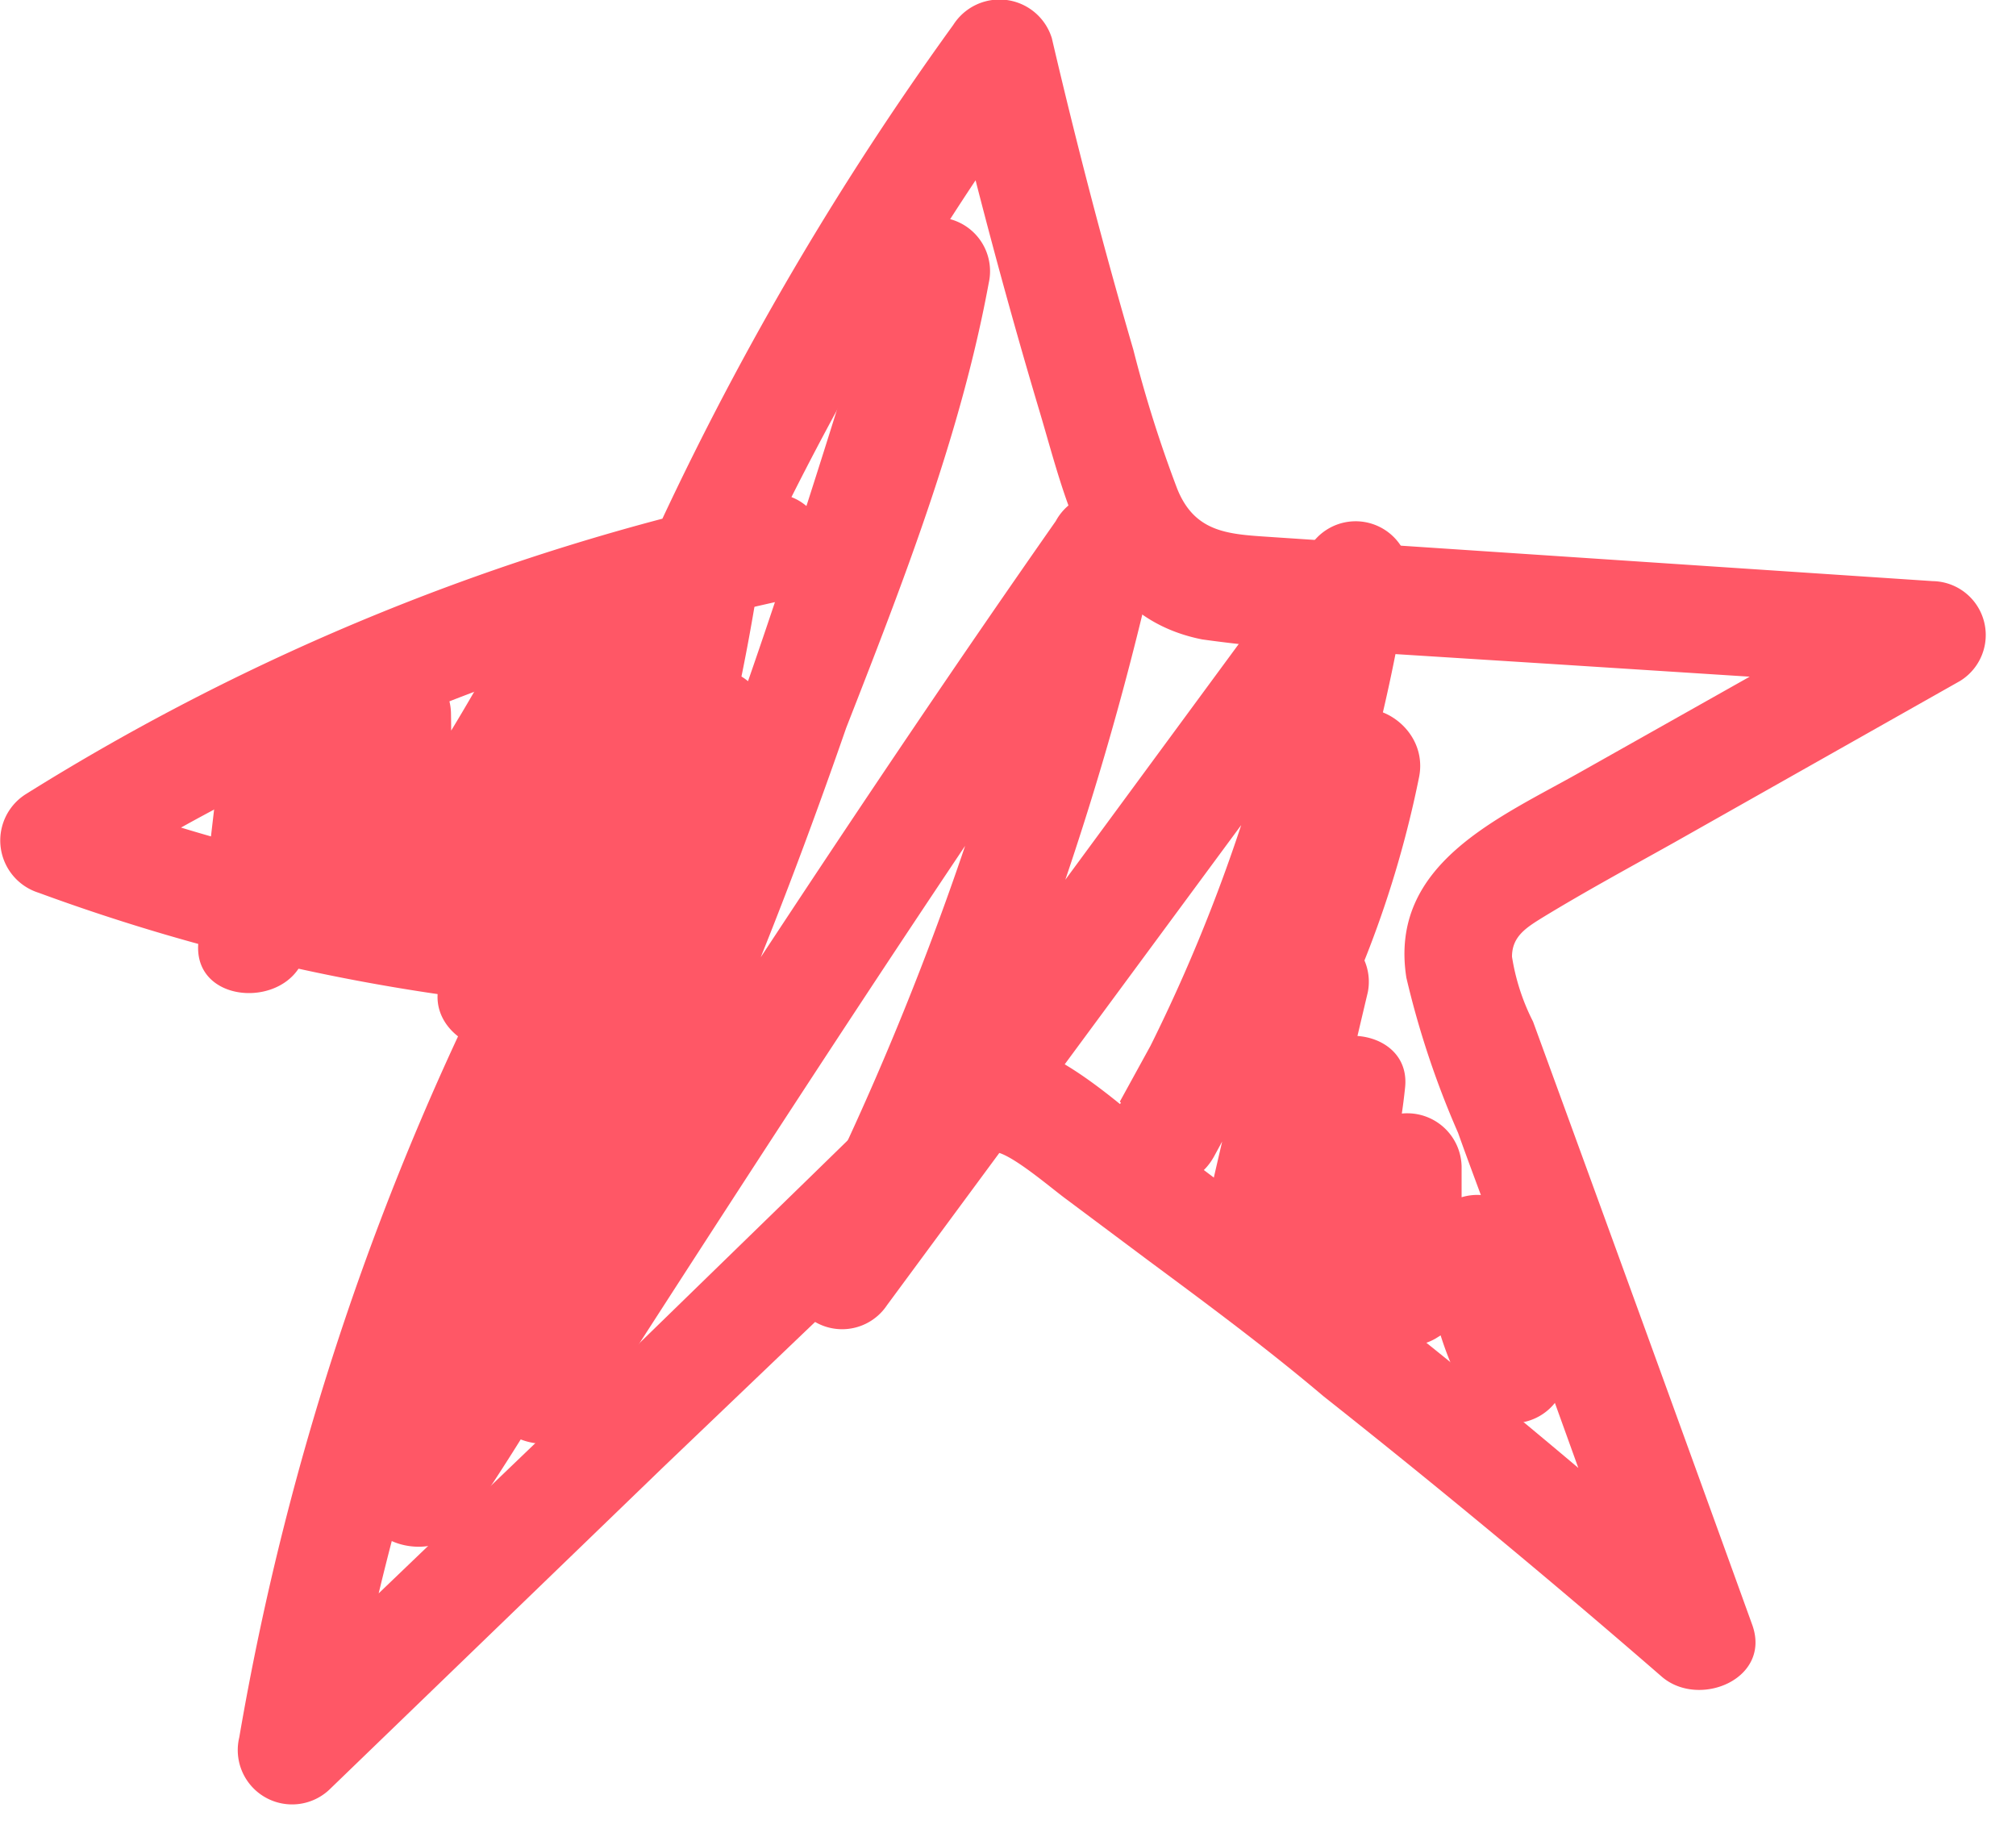
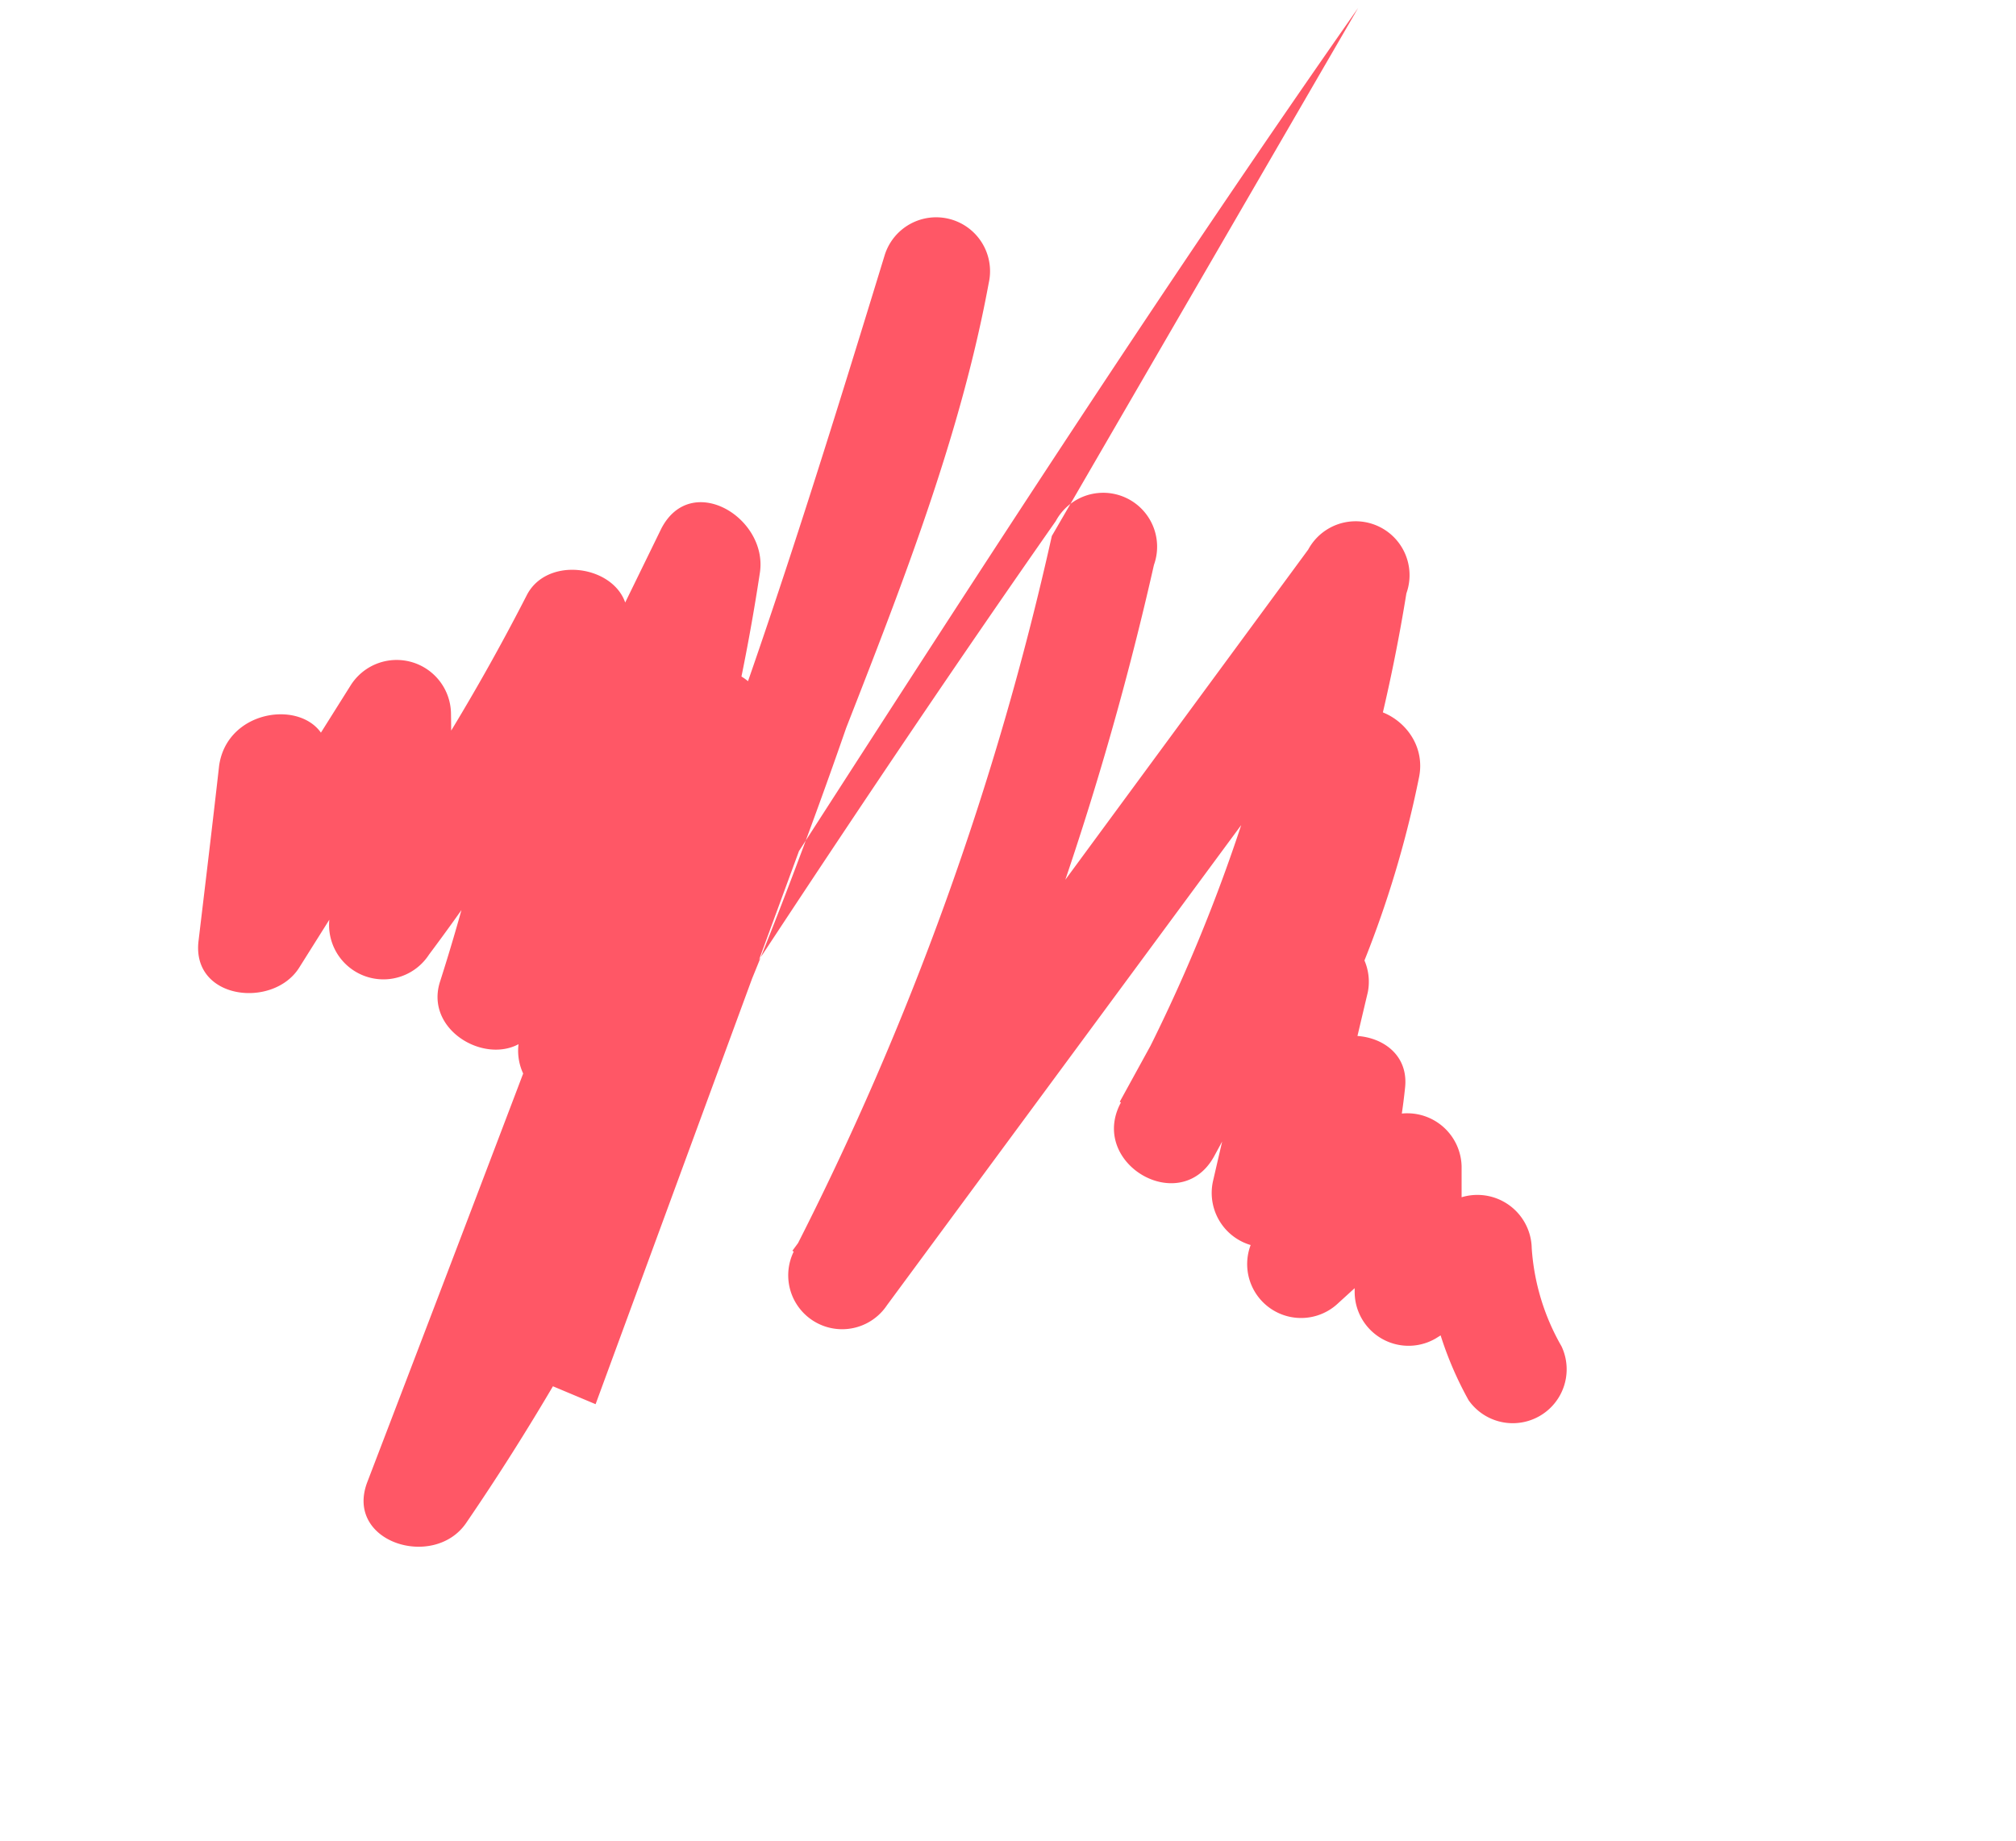
<svg xmlns="http://www.w3.org/2000/svg" id="Layer_1" data-name="Layer 1" width="46" height="42" viewBox="0 0 46 42">
-   <path d="M16.35,15A69.39,69.39,0,0,1,23.86,1.81l-2.24-.29c.63,2.65,1.33,5.29,2.11,7.9.64,2.15,1.14,4.66,3.7,5.17a30.57,30.57,0,0,0,3.7.29l4.27.27,8.73.56c-.21-.76-.41-1.52-.62-2.29L36.09,17.6c-1.87,1.06-4.41,2.1-4,4.71a20.43,20.43,0,0,0,1.18,3.54c.47,1.32,1,2.64,1.43,4l2.85,7.91,2-1.2Q35.39,32.86,31,29.41c-1.4-1.1-2.81-2.17-4.23-3.24-1.18-.87-2.82-2.62-4.41-2.42a3.48,3.48,0,0,0-1.9,1.18l-2.05,2-4.11,4L5.78,39.1l2.05,1.2a61.71,61.71,0,0,1,6-17.89,1.23,1.23,0,0,0-1-1.84A42.76,42.76,0,0,1,1.53,18l.3,2.24A50.58,50.58,0,0,1,18,13.67c1.54-.34.89-2.71-.66-2.37A52.75,52.75,0,0,0,.59,18.12a1.25,1.25,0,0,0,.29,2.25A45.41,45.41,0,0,0,12.74,23c-.36-.61-.71-1.23-1.06-1.85A63.33,63.33,0,0,0,5.46,39.64a1.24,1.24,0,0,0,2.05,1.2l7.63-7.37L19,29.78l1.76-1.7.88-.85c.23-.22.69-.86,1-.94s1.34.82,1.7,1.08l1.86,1.39c1.35,1,2.7,2,4,3.1q3.93,3.11,7.72,6.4c.85.73,2.51.05,2.06-1.19q-2.49-6.89-5-13.76a4.94,4.94,0,0,1-.48-1.48c0-.46.32-.66.69-.89,1-.61,2-1.15,3-1.71l6.53-3.69a1.23,1.23,0,0,0-.62-2.28l-15-1c-1-.07-1.82-.06-2.24-1.11a29,29,0,0,1-1-3.17C25.18,5.65,24.56,3.27,24,.87a1.25,1.25,0,0,0-2.25-.3A69.7,69.7,0,0,0,14.23,13.8C13.62,15.24,15.73,16.49,16.35,15Z" fill="#ff5766" />
-   <path d="M5,17.47c-.15,1.33-.31,2.66-.47,4s1.69,1.55,2.29.62l3.27-5.2-2.29-.62a25.74,25.74,0,0,1-.26,4.56,1.24,1.24,0,0,0,2.25.95,49.4,49.4,0,0,0,4.33-6.91l-2.29-.62a44.58,44.58,0,0,1-1.79,8.15c-.42,1.31,1.62,2.2,2.24.95q2.46-5,4.91-10L15,12.41a45.19,45.19,0,0,1-3.09,11.11A1.23,1.23,0,0,0,14,24.76a19.1,19.1,0,0,0,3.48-8,1.23,1.23,0,0,0-2.37-.65Q11.76,25,8.38,33.82c-.52,1.37,1.51,2,2.25.94,5.84-8.53,8.93-18.51,11.93-28.3l-2.37-.65c-.8,4.34-2.67,8.5-4.19,12.63q-2.38,6.49-4.78,13c-.5,1.36,1.52,2.07,2.25.95,4.16-6.46,8.33-12.91,12.74-19.21L24,12.23a68.54,68.54,0,0,1-5.88,16.31,1.23,1.23,0,0,0,2.12,1.24L32,13.84l-2.24-.95a38,38,0,0,1-4.18,12.26c-.76,1.39,1.35,2.63,2.12,1.24L32.26,18,30,17.09A22.11,22.11,0,0,1,27.38,24a1.23,1.23,0,0,0,2.12,1.24l1.58-2.32L28.83,22c-.38,1.65-.77,3.29-1.15,4.94a1.24,1.24,0,0,0,2.05,1.19,13.4,13.4,0,0,0,2.17-2.69l-2.29-.62a10.8,10.8,0,0,1-1,3.43,1.23,1.23,0,0,0,1.93,1.48L33,27.49l-2.09-.87,0,2.86a1.23,1.23,0,0,0,1.85,1.06l1.6-1c-.62-.35-1.24-.7-1.85-1.06a8,8,0,0,0,1,3.47,1.23,1.23,0,0,0,2.12-1.23,5.18,5.18,0,0,1-.68-2.24,1.24,1.24,0,0,0-1.84-1.06l-1.6,1,1.84,1.05,0-2.86a1.24,1.24,0,0,0-2.09-.87L28.82,28l1.93,1.48a14.28,14.28,0,0,0,1.31-4.66c.14-1.28-1.7-1.58-2.28-.62A11.12,11.12,0,0,1,28,26.38c.69.39,1.37.79,2.05,1.19.39-1.64.77-3.29,1.16-4.93A1.23,1.23,0,0,0,29,21.69L27.38,24l2.12,1.24a24.16,24.16,0,0,0,2.88-7.51c.26-1.31-1.54-2.23-2.24-.95l-4.59,8.36,2.12,1.24a39.8,39.8,0,0,0,4.42-12.84,1.23,1.23,0,0,0-2.24-1L18.08,28.54l2.12,1.24a71.45,71.45,0,0,0,6.13-16.89,1.23,1.23,0,0,0-2.24-1c-4.41,6.3-8.58,12.75-12.74,19.21l2.24.94,4.78-13C19.89,15,21.76,10.8,22.56,6.46a1.23,1.23,0,0,0-2.37-.65c-2.94,9.6-6,19.34-11.68,27.71l2.24.95,6.74-17.7-2.37-.65a17.27,17.27,0,0,1-3.23,7.4L14,24.76a47.72,47.72,0,0,0,3.34-11.7c.18-1.25-1.57-2.31-2.25-1q-2.44,5-4.91,10l2.24.94a47.09,47.09,0,0,0,1.89-8.8c.15-1.22-1.76-1.65-2.29-.62A49.4,49.4,0,0,1,7.7,20.53l2.24.94a30.22,30.22,0,0,0,.35-5.21A1.24,1.24,0,0,0,8,15.64l-3.27,5.2L7,21.46l.48-4C7.68,15.9,5.22,15.92,5,17.47Z" fill="#ff5766" />
+   <path d="M5,17.47c-.15,1.33-.31,2.66-.47,4s1.69,1.55,2.29.62l3.27-5.2-2.29-.62a25.74,25.74,0,0,1-.26,4.56,1.24,1.24,0,0,0,2.25.95,49.4,49.4,0,0,0,4.33-6.91l-2.29-.62a44.58,44.58,0,0,1-1.79,8.15c-.42,1.31,1.62,2.2,2.24.95q2.46-5,4.91-10L15,12.41a45.19,45.19,0,0,1-3.09,11.11A1.23,1.23,0,0,0,14,24.76a19.1,19.1,0,0,0,3.48-8,1.23,1.23,0,0,0-2.37-.65Q11.76,25,8.38,33.82c-.52,1.37,1.51,2,2.25.94,5.84-8.53,8.93-18.51,11.93-28.3l-2.37-.65c-.8,4.34-2.67,8.5-4.19,12.63c-.5,1.36,1.52,2.07,2.25.95,4.16-6.46,8.33-12.91,12.74-19.21L24,12.23a68.54,68.54,0,0,1-5.88,16.31,1.23,1.23,0,0,0,2.12,1.24L32,13.84l-2.24-.95a38,38,0,0,1-4.18,12.26c-.76,1.39,1.35,2.63,2.12,1.24L32.26,18,30,17.09A22.11,22.11,0,0,1,27.38,24a1.23,1.23,0,0,0,2.12,1.24l1.58-2.32L28.83,22c-.38,1.65-.77,3.29-1.15,4.94a1.24,1.24,0,0,0,2.05,1.19,13.4,13.4,0,0,0,2.17-2.69l-2.29-.62a10.8,10.8,0,0,1-1,3.43,1.23,1.23,0,0,0,1.93,1.48L33,27.49l-2.09-.87,0,2.86a1.23,1.23,0,0,0,1.85,1.06l1.6-1c-.62-.35-1.24-.7-1.85-1.06a8,8,0,0,0,1,3.47,1.23,1.23,0,0,0,2.12-1.23,5.18,5.18,0,0,1-.68-2.24,1.24,1.24,0,0,0-1.84-1.06l-1.6,1,1.84,1.05,0-2.86a1.24,1.24,0,0,0-2.09-.87L28.82,28l1.93,1.48a14.28,14.28,0,0,0,1.31-4.66c.14-1.28-1.7-1.58-2.28-.62A11.12,11.12,0,0,1,28,26.38c.69.39,1.37.79,2.05,1.19.39-1.64.77-3.29,1.16-4.93A1.23,1.23,0,0,0,29,21.69L27.38,24l2.12,1.24a24.16,24.16,0,0,0,2.88-7.51c.26-1.31-1.54-2.23-2.24-.95l-4.59,8.36,2.12,1.24a39.8,39.8,0,0,0,4.42-12.84,1.23,1.23,0,0,0-2.24-1L18.08,28.54l2.12,1.24a71.45,71.45,0,0,0,6.13-16.89,1.23,1.23,0,0,0-2.24-1c-4.41,6.3-8.58,12.75-12.74,19.21l2.24.94,4.78-13C19.89,15,21.76,10.8,22.56,6.46a1.23,1.23,0,0,0-2.37-.65c-2.94,9.6-6,19.34-11.68,27.71l2.24.95,6.74-17.7-2.37-.65a17.27,17.27,0,0,1-3.23,7.4L14,24.76a47.72,47.72,0,0,0,3.34-11.7c.18-1.25-1.57-2.31-2.25-1q-2.44,5-4.91,10l2.24.94a47.09,47.09,0,0,0,1.89-8.8c.15-1.22-1.76-1.65-2.29-.62A49.4,49.4,0,0,1,7.7,20.53l2.24.94a30.22,30.22,0,0,0,.35-5.21A1.24,1.24,0,0,0,8,15.64l-3.27,5.2L7,21.46l.48-4C7.68,15.9,5.22,15.92,5,17.47Z" fill="#ff5766" />
</svg>